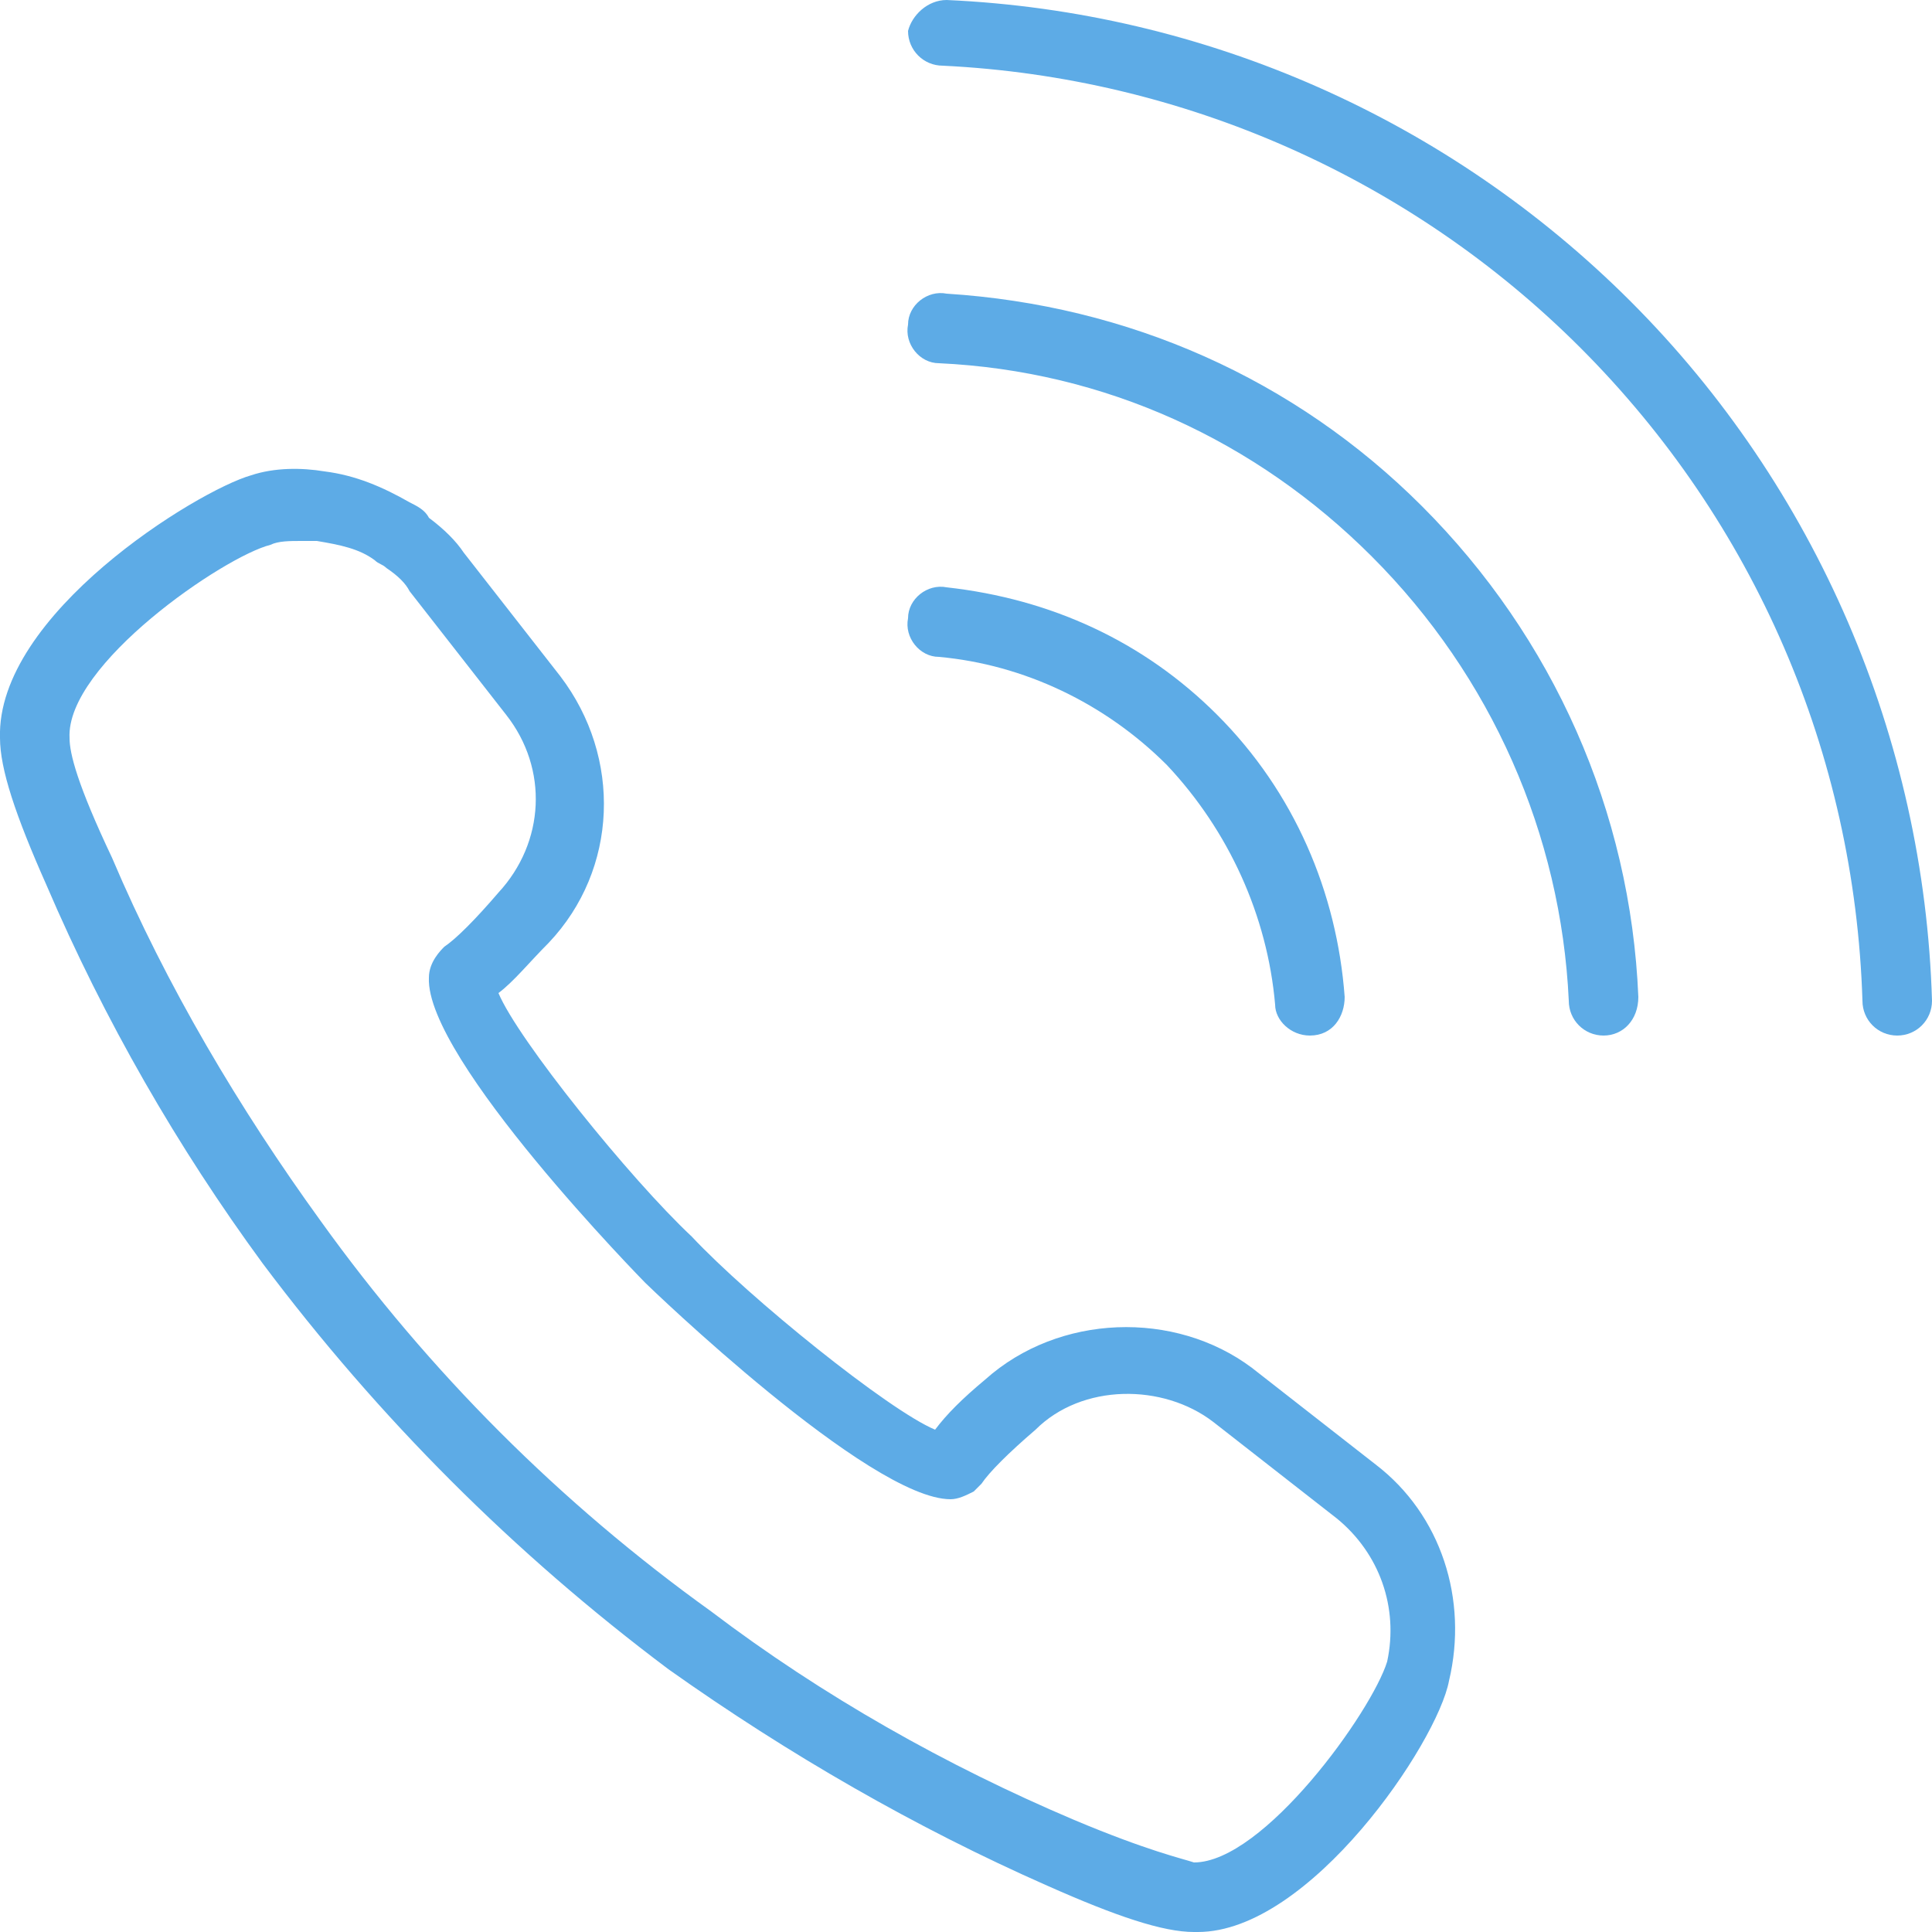
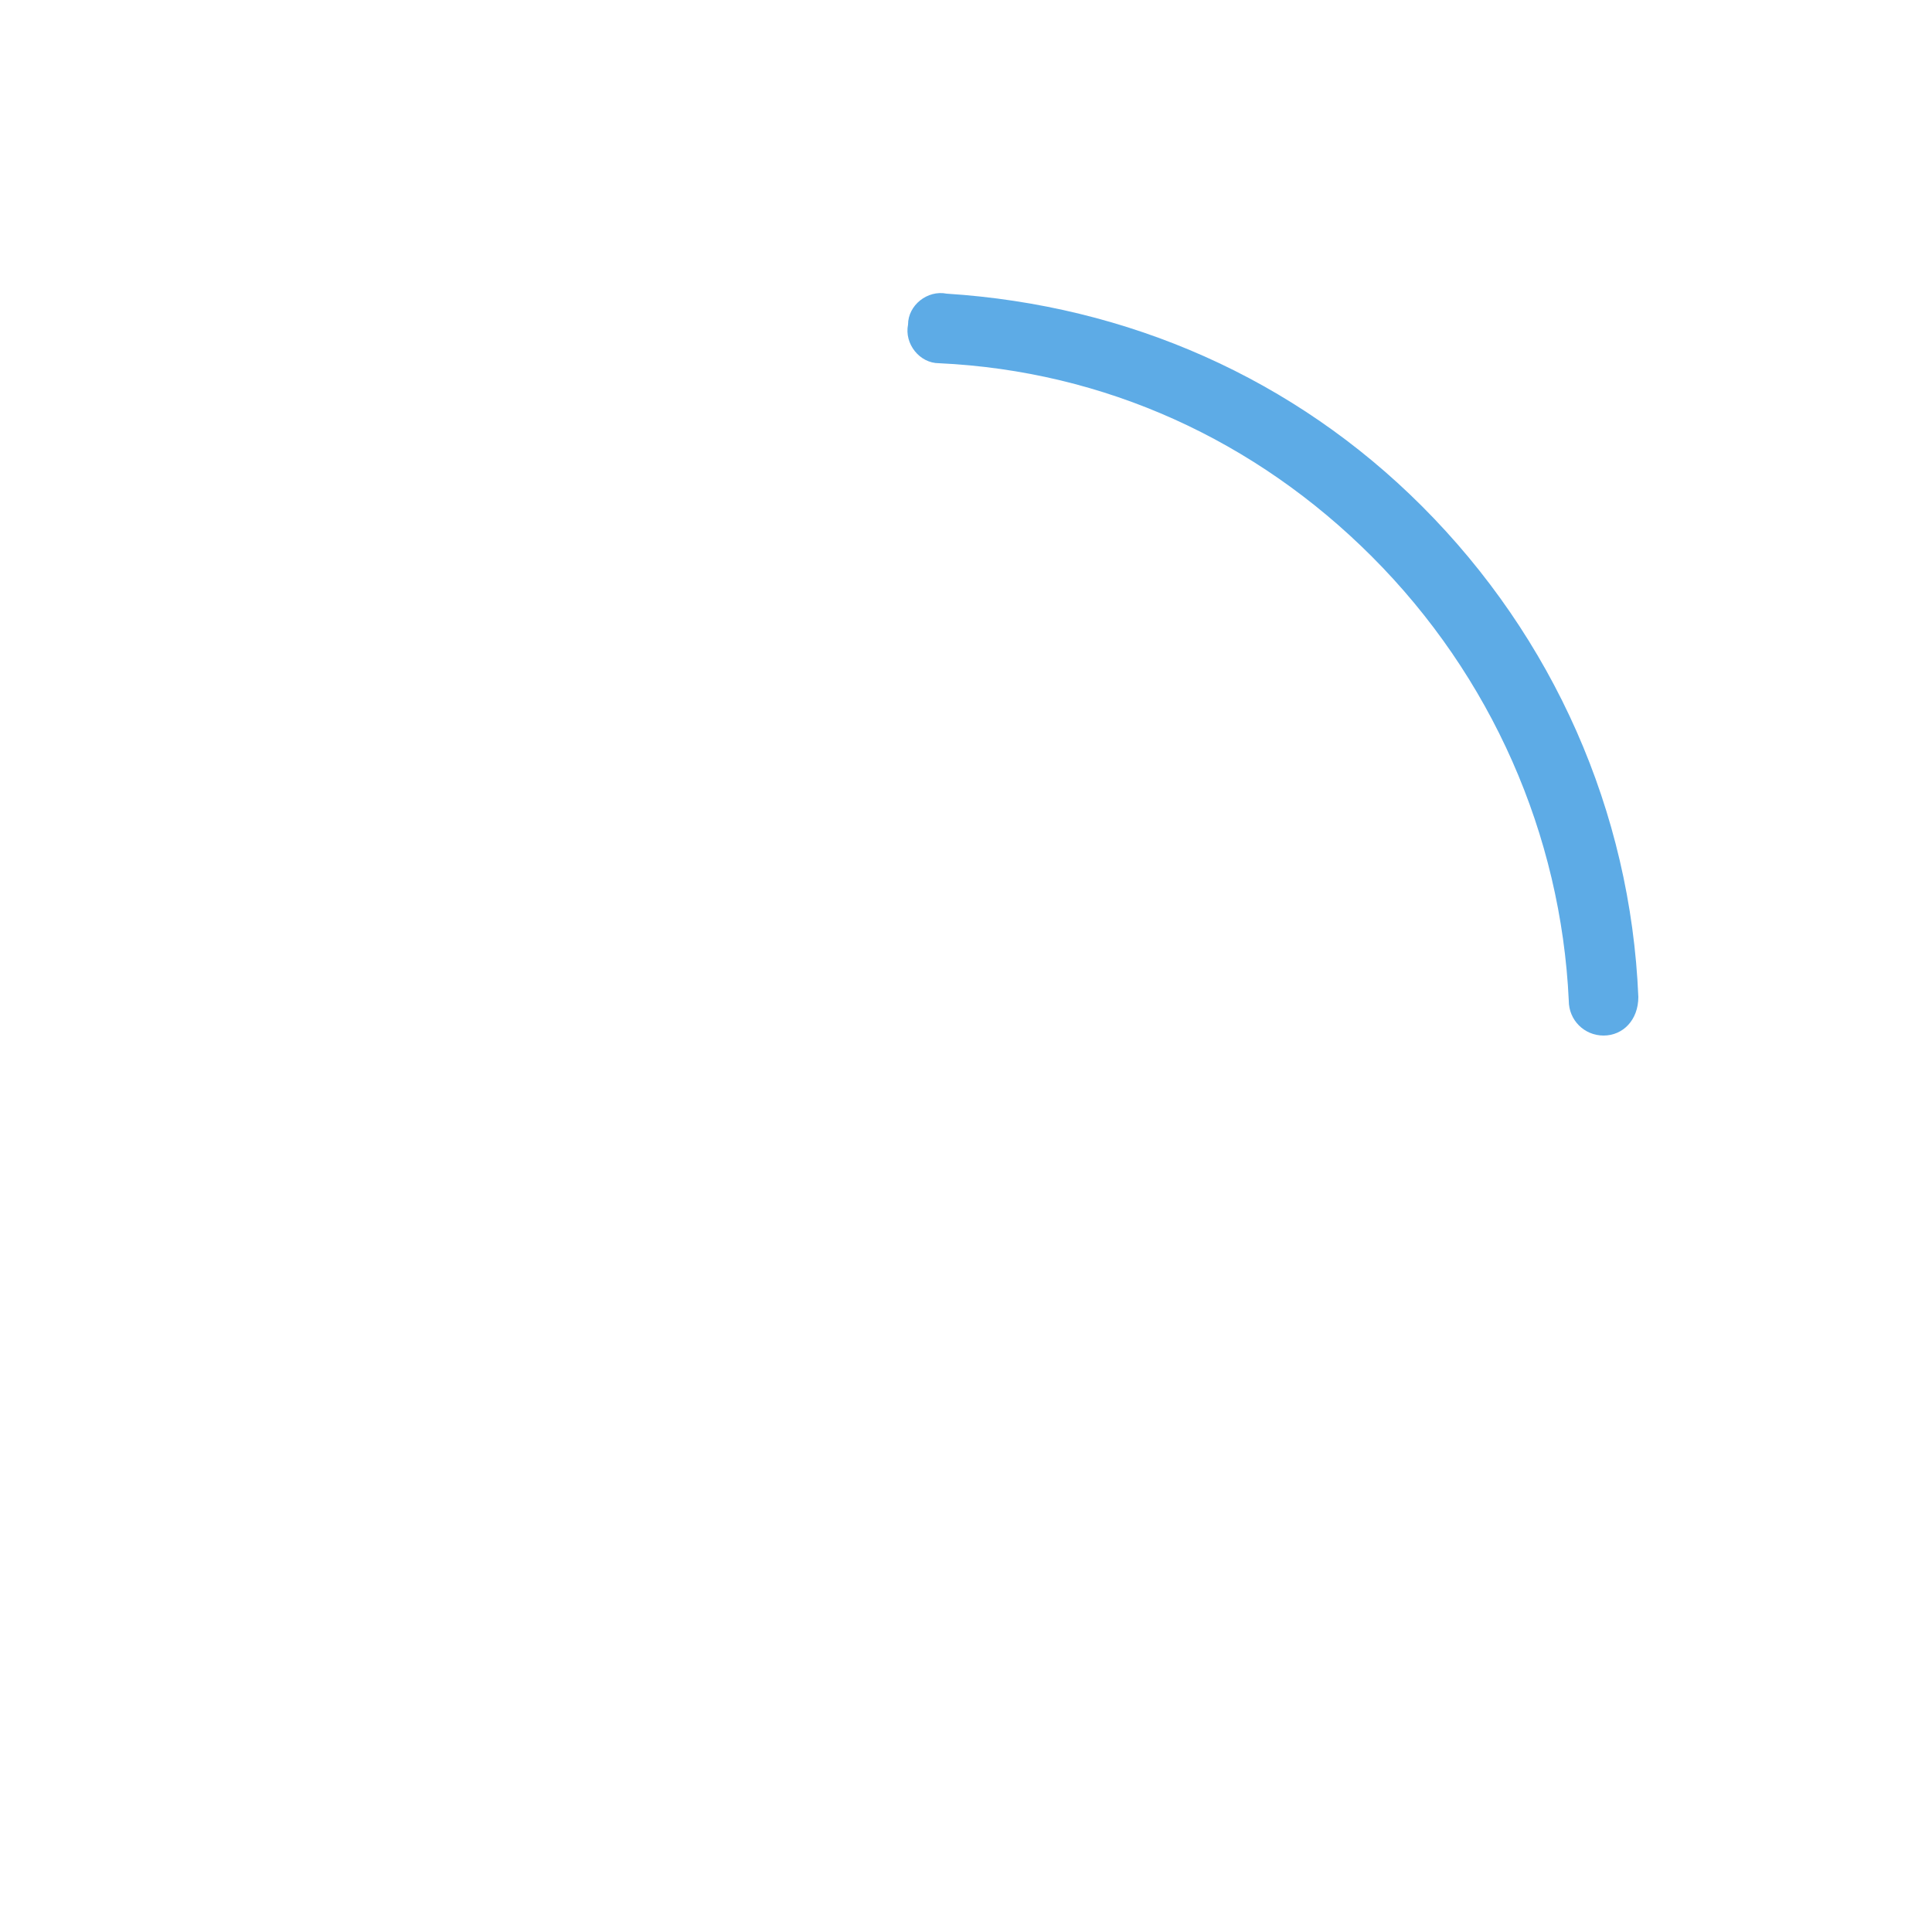
<svg xmlns="http://www.w3.org/2000/svg" version="1.1" id="レイヤー_1" x="0px" y="0px" viewBox="0 0 50 50" style="enable-background:new 0 0 50 50;" xml:space="preserve">
  <style type="text/css">
	.st0{fill:#5DABE6;}
</style>
  <g>
-     <path class="st0" d="M31,50c0,0-0.1,0-0.1,0c-0.8,0-2-0.4-3.8-1.2c-3.4-1.5-6.7-3.4-9.8-5.6c-4-3-7.5-6.5-10.5-10.5   c-2.2-3-4.1-6.3-5.6-9.8c-0.8-1.8-1.2-3-1.2-3.8c-0.1-3.2,5.1-6.4,6.5-6.8c0.6-0.2,1.3-0.2,1.9-0.1c0.8,0.1,1.5,0.4,2.2,0.8   c0.2,0.1,0.4,0.2,0.5,0.4c0.4,0.3,0.7,0.6,0.9,0.9l2.5,3.2c1.6,2.1,1.5,5-0.3,6.9c-0.5,0.5-0.9,1-1.3,1.3c0.5,1.2,3.4,4.8,5,6.3   c1.5,1.6,5.1,4.5,6.3,5c0.3-0.4,0.7-0.8,1.3-1.3c1.9-1.7,4.9-1.8,6.9-0.3l3.2,2.5c1.7,1.3,2.4,3.5,1.9,5.6C37.2,45.1,33.9,50,31,50   z M7.8,14c-0.3,0-0.6,0-0.8,0.1c-1.2,0.3-5.3,3.1-5.2,5c0,0.4,0.2,1.2,1.1,3.1c1.4,3.3,3.3,6.5,5.4,9.4c2.8,3.9,6.2,7.3,10.1,10.1   c0,0,0,0,0,0c2.9,2.2,6.1,4,9.4,5.4c1.9,0.8,2.8,1,3.1,1.1c0,0,0,0,0,0c1.8,0,4.6-3.9,5-5.2c0.3-1.4-0.2-2.8-1.3-3.7l-3.2-2.5   c-1.3-1-3.4-1-4.6,0.2c-0.7,0.6-1.2,1.1-1.4,1.4c-0.1,0.1-0.1,0.1-0.2,0.2c-0.2,0.1-0.4,0.2-0.6,0.2c-2.1,0-7.8-5.5-7.9-5.6   c0,0-5.7-5.8-5.6-7.9c0-0.4,0.3-0.7,0.4-0.8c0.3-0.2,0.8-0.7,1.4-1.4c1.2-1.3,1.3-3.2,0.2-4.6l-2.5-3.2c-0.1-0.2-0.3-0.4-0.6-0.6   c-0.1-0.1-0.2-0.1-0.3-0.2c-0.4-0.3-0.9-0.4-1.5-0.5C8.1,14,8,14,7.8,14z M12.7,25.9C12.7,26,12.7,26,12.7,25.9   C12.7,26,12.7,26,12.7,25.9z" />
-     <path class="st0" d="M49.1,26.8c-0.5,0-0.9-0.4-0.9-0.9c-0.2-6.4-2.8-12.4-7.3-16.9c-4.4-4.4-10.3-7-16.5-7.3   c-0.5,0-0.9-0.4-0.9-0.9C23.6,0.4,24,0,24.5,0c6.7,0.3,13,3.1,17.7,7.8c4.8,4.8,7.6,11.3,7.8,18.1C50,26.4,49.6,26.8,49.1,26.8   C49.1,26.8,49.1,26.8,49.1,26.8z" />
    <path class="st0" d="M41.5,26.8c-0.5,0-0.9-0.4-0.9-0.9c-0.2-4.3-2-8.4-5.1-11.5c-3-3-6.9-4.8-11.2-5c-0.5,0-0.9-0.5-0.8-1   c0-0.5,0.5-0.9,1-0.8c4.7,0.3,9,2.2,12.3,5.5c3.4,3.4,5.4,7.9,5.6,12.7C42.4,26.4,42,26.8,41.5,26.8C41.5,26.8,41.5,26.8,41.5,26.8   z" />
-     <path class="st0" d="M33.9,26.8c-0.5,0-0.9-0.4-0.9-0.8c-0.2-2.3-1.2-4.5-2.8-6.2c-1.6-1.6-3.7-2.6-5.9-2.8c-0.5,0-0.9-0.5-0.8-1   c0-0.5,0.5-0.9,1-0.8c2.7,0.3,5.1,1.4,7,3.3c2,2,3.1,4.6,3.3,7.3C34.8,26.3,34.5,26.8,33.9,26.8C33.9,26.8,33.9,26.8,33.9,26.8z" />
  </g>
</svg>